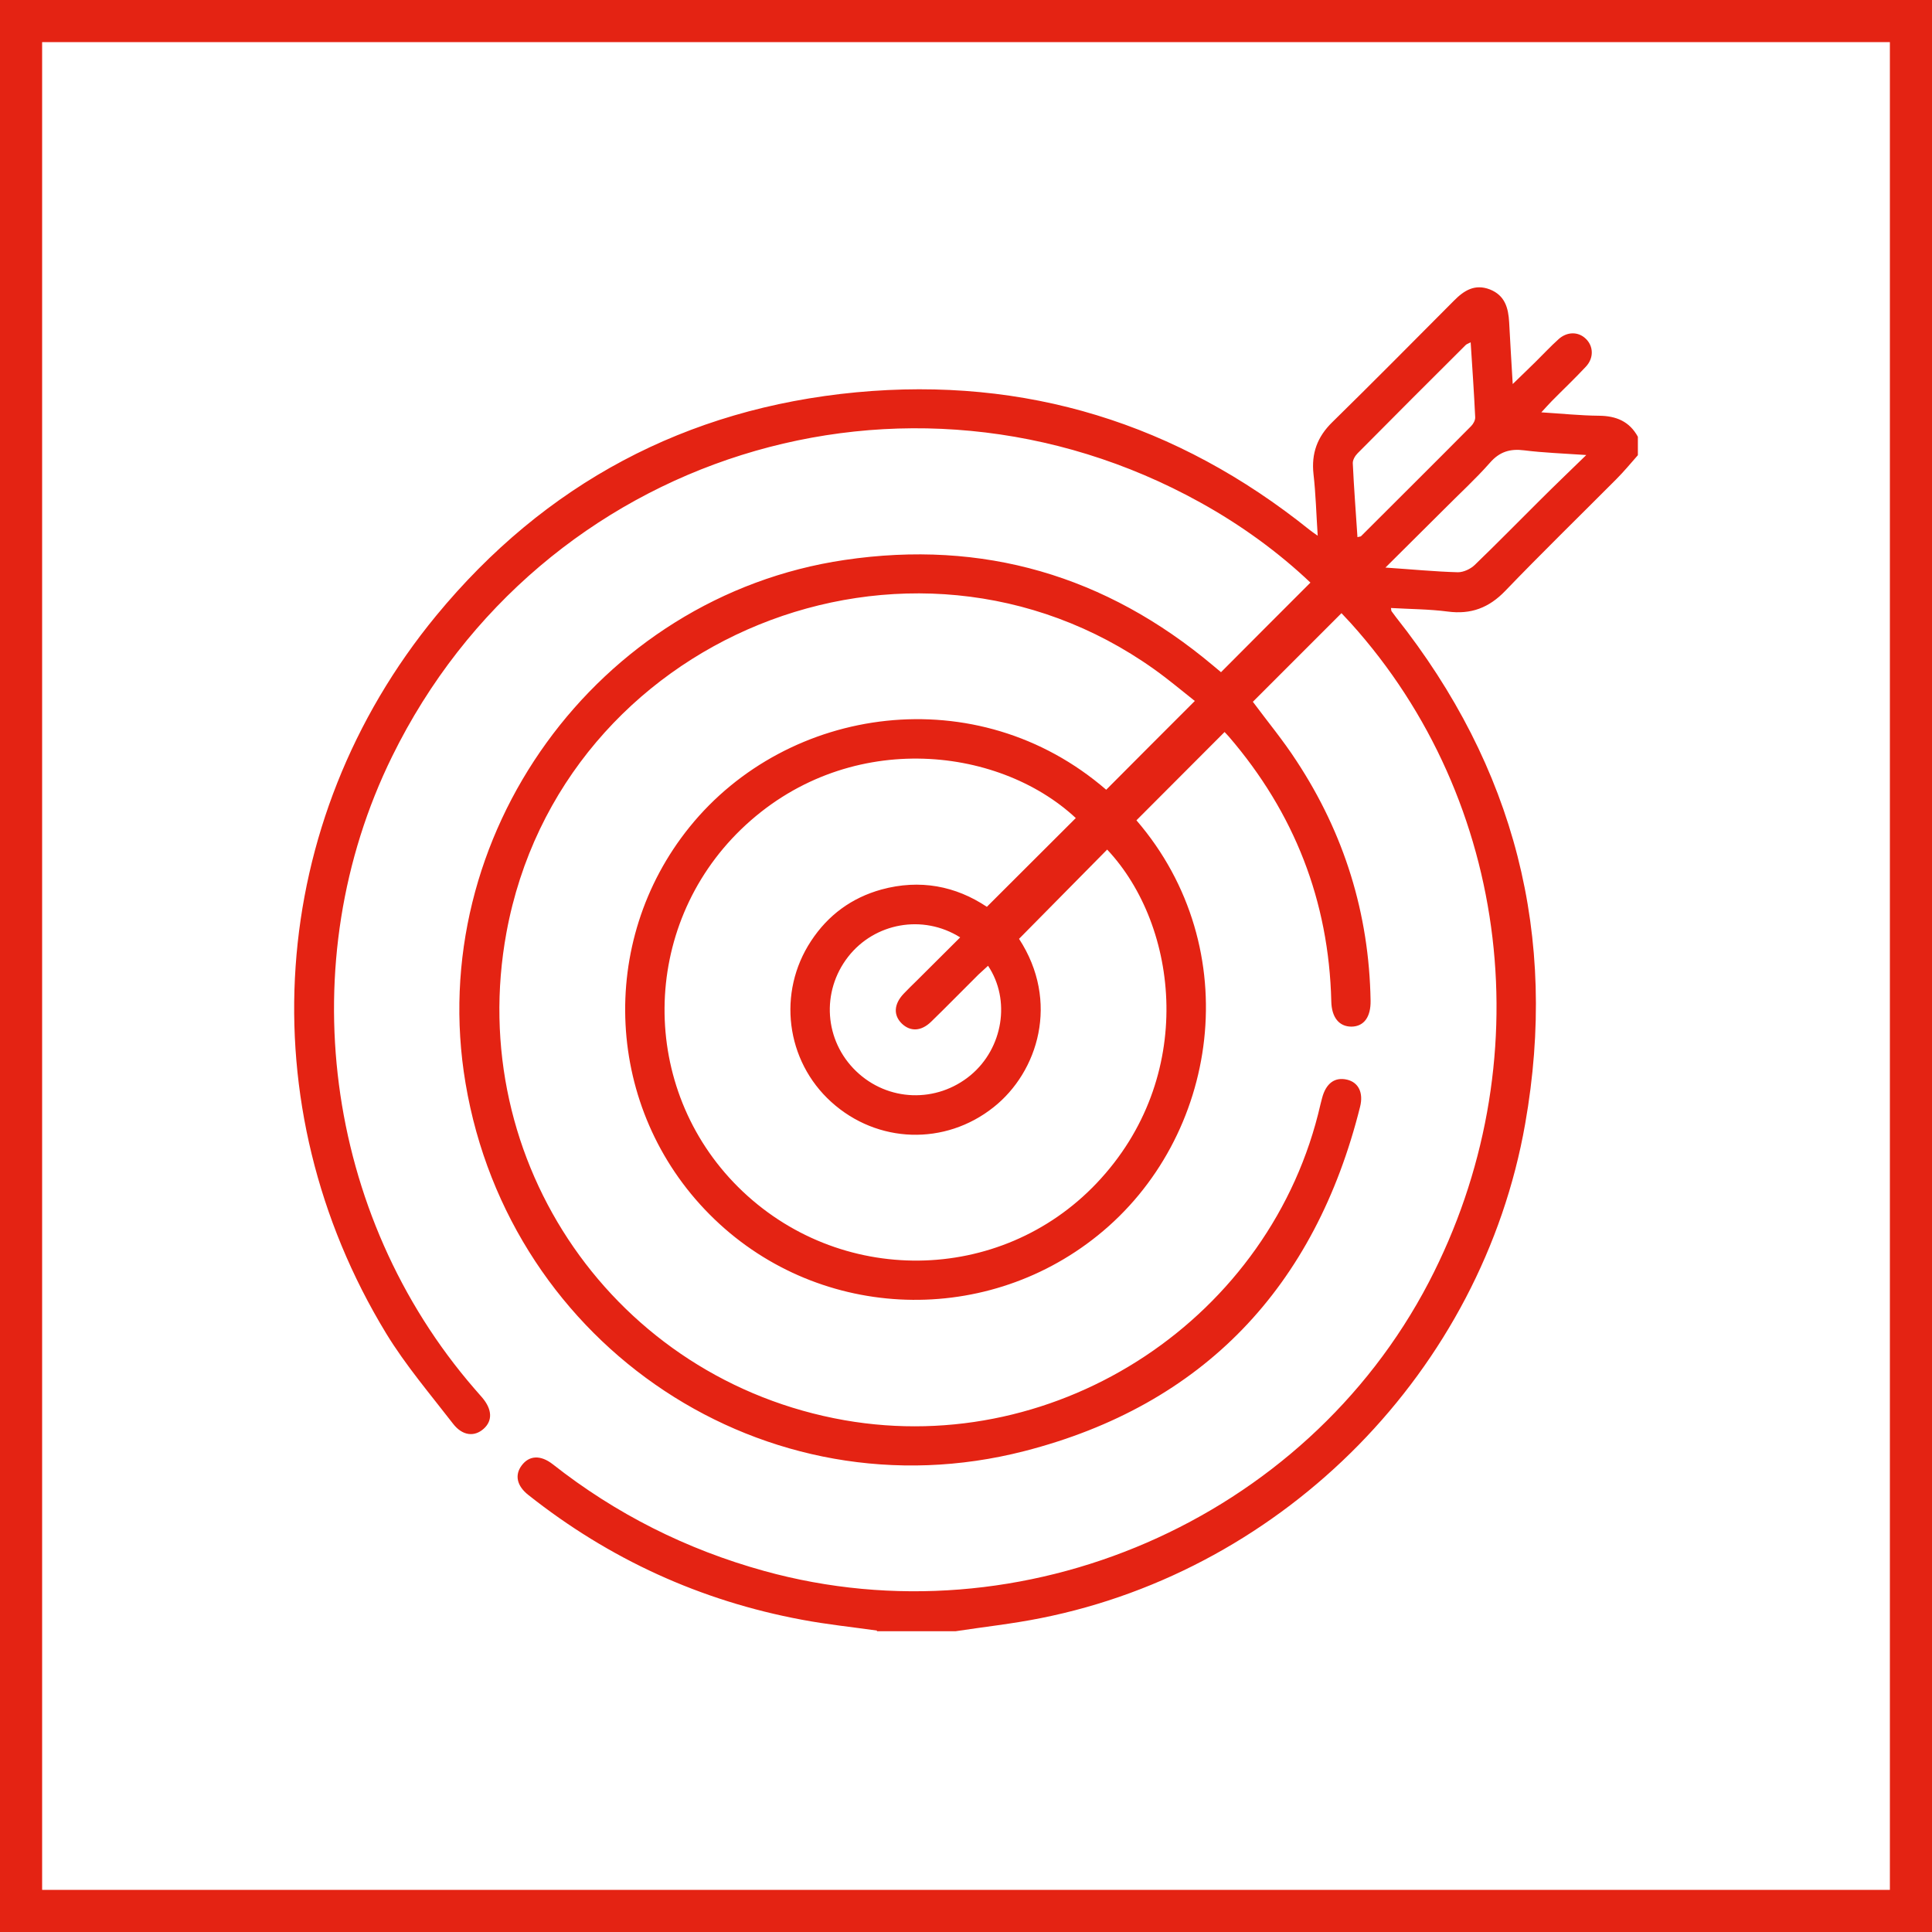
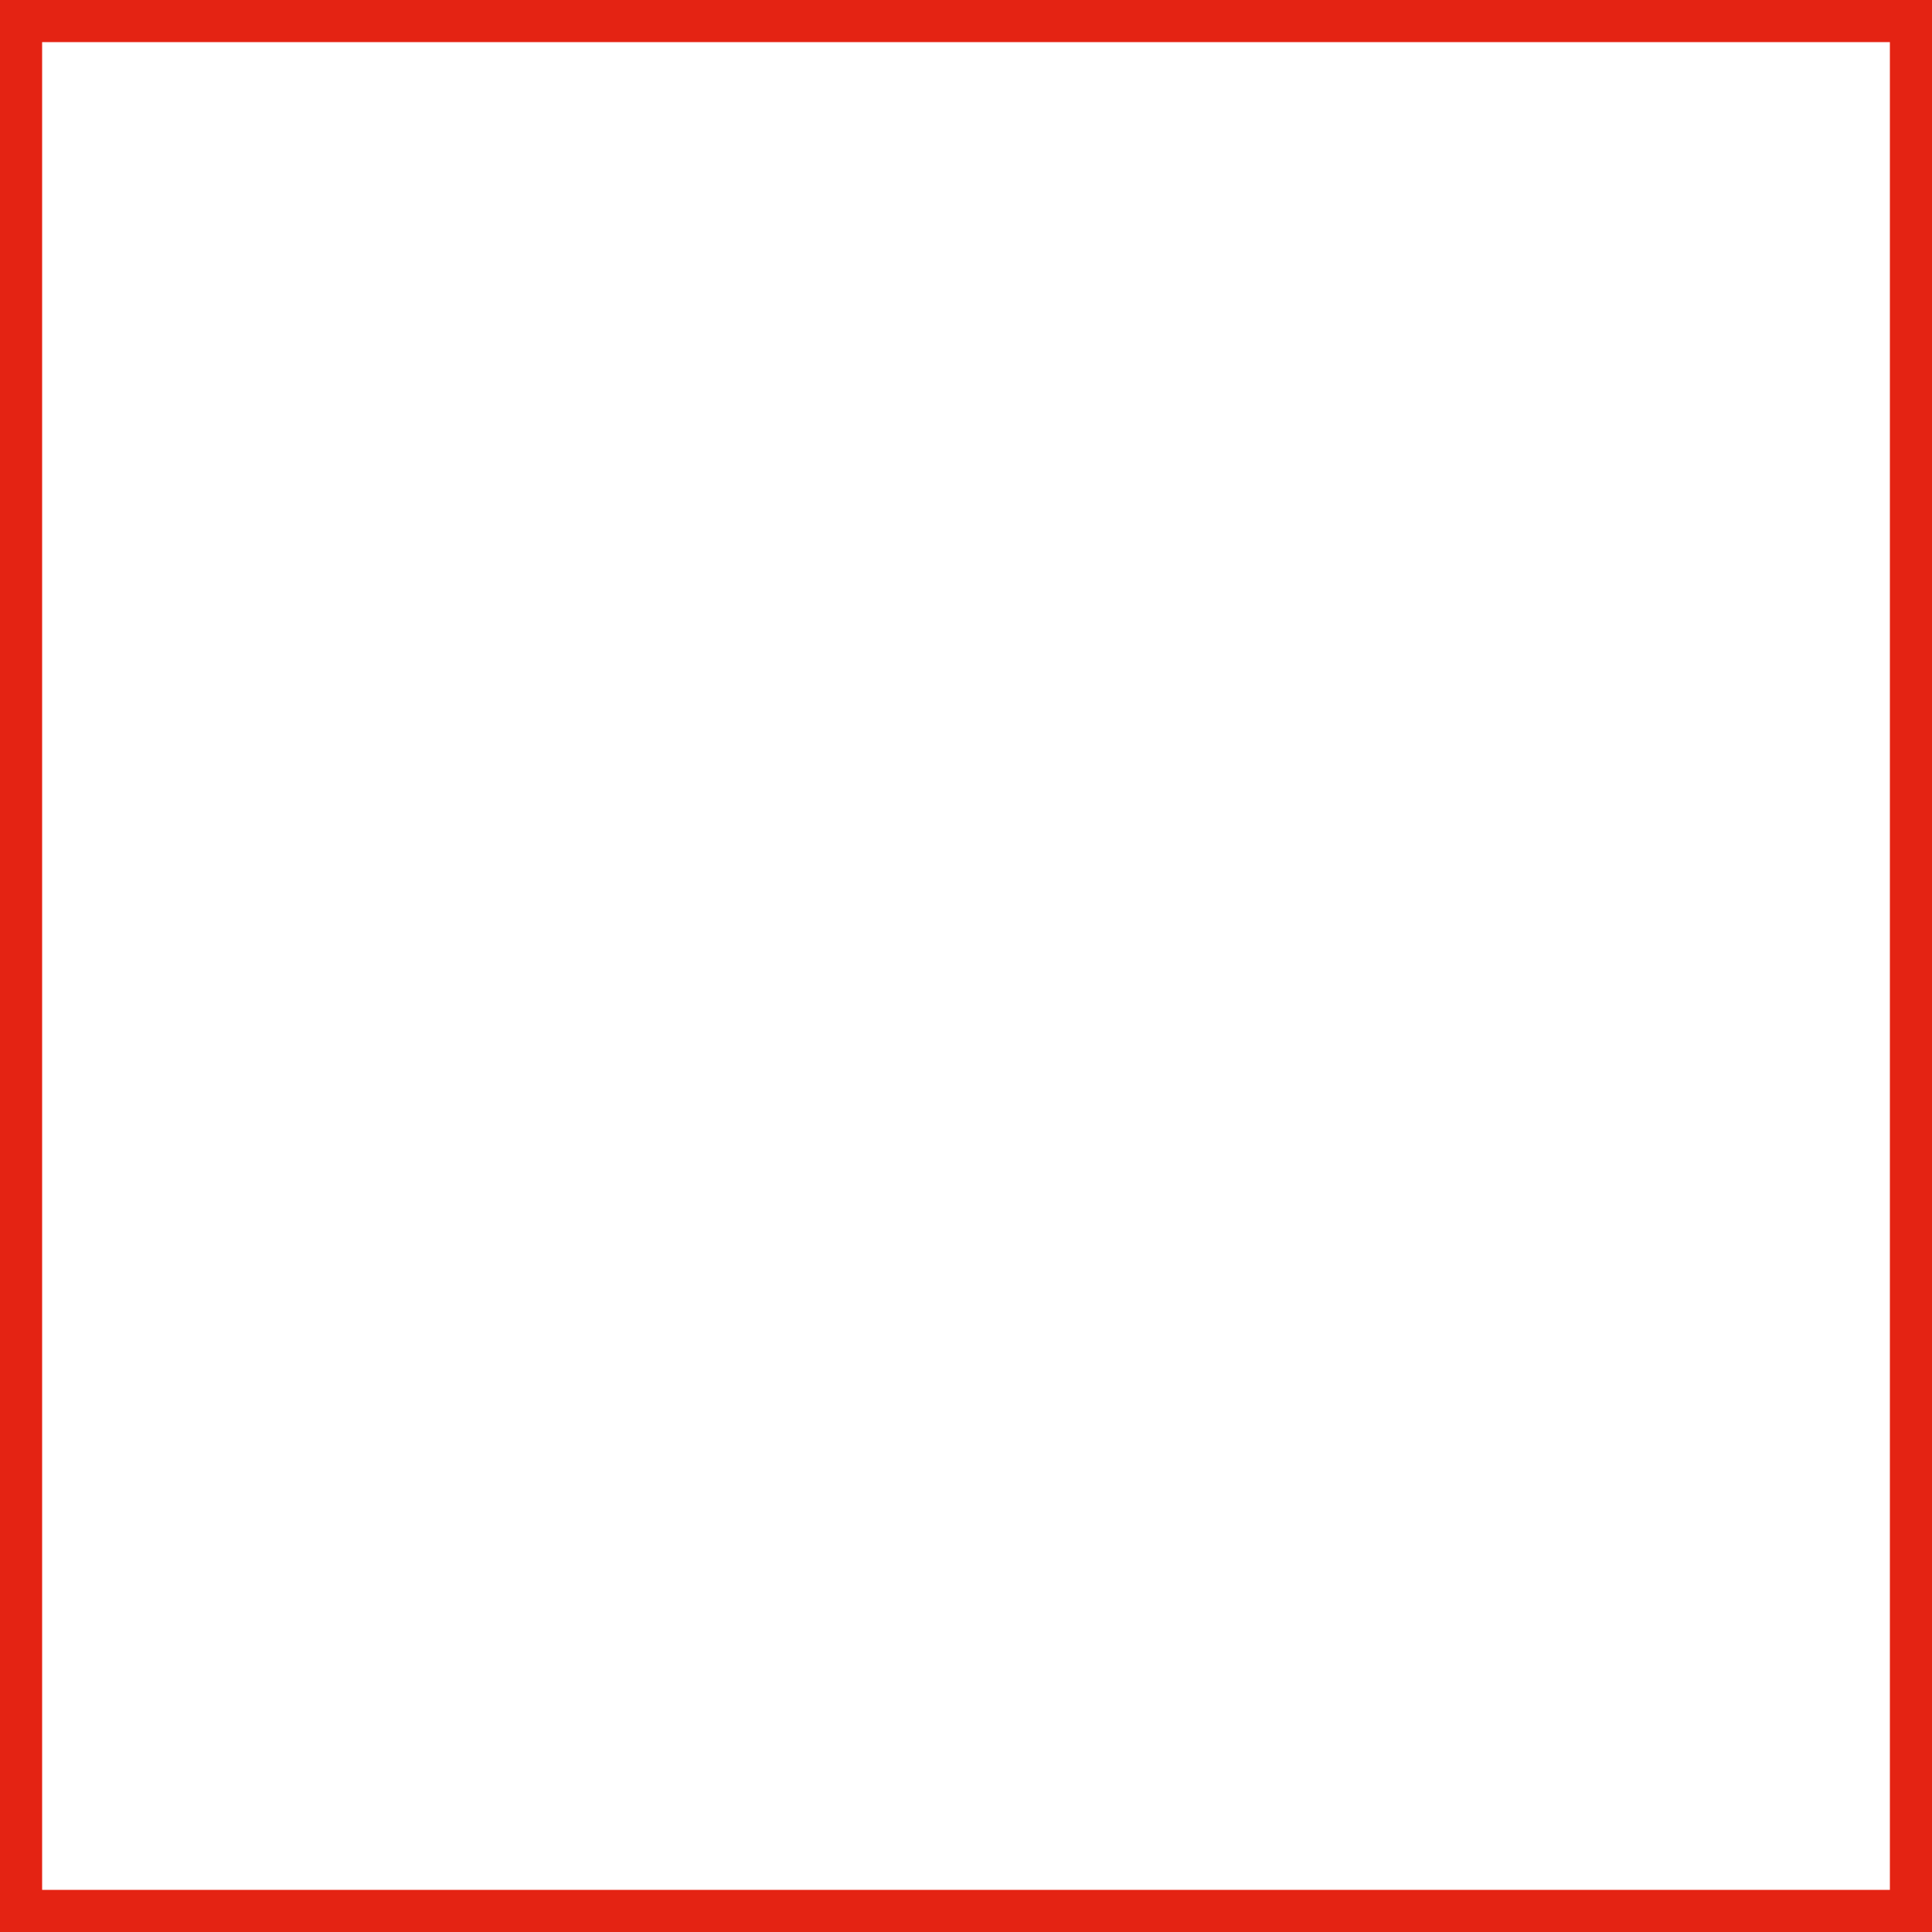
<svg xmlns="http://www.w3.org/2000/svg" id="Layer_2" data-name="Layer 2" viewBox="0 0 119.48 119.48">
  <defs>
    <style>
      .cls-1 {
        fill: #e42313;
      }

      .cls-2 {
        fill: none;
        stroke: #e42313;
        stroke-miterlimit: 10;
        stroke-width: 2.61px;
      }
    </style>
  </defs>
  <g id="Livello_1" data-name="Livello 1">
    <g>
      <g id="X61OcP">
-         <path class="cls-1" d="m54.24,100.84c-1.55-.22-3.1-.38-4.64-.67-6.28-1.17-11.92-3.75-16.93-7.72-.71-.56-.85-1.23-.41-1.82.46-.62,1.16-.67,1.92-.08,3.91,3.08,8.27,5.27,13.07,6.6,15.98,4.43,33.44-3.14,41.11-17.85,7.02-13.47,5.09-29.77-4.83-40.77-.2-.22-.4-.43-.57-.61-1.85,1.85-3.66,3.66-5.48,5.48.89,1.2,1.87,2.38,2.7,3.66,2.95,4.49,4.49,9.44,4.58,14.82.02,1.01-.41,1.6-1.18,1.61-.76,0-1.23-.56-1.25-1.57-.15-6.21-2.29-11.66-6.33-16.36-.1-.12-.22-.23-.27-.29-1.83,1.83-3.63,3.64-5.45,5.46,6.84,7.94,5.13,19.63-2.4,25.68-7.14,5.75-17.52,5.22-24-1.31-6.47-6.51-6.97-16.85-1.24-23.95,6.09-7.55,17.79-9.21,25.77-2.31,1.79-1.8,3.59-3.6,5.48-5.49-.82-.65-1.64-1.34-2.51-1.96-15.13-10.78-36.69-2.01-40.06,16.28-2.61,14.2,6.73,27.67,20.91,30.16,13.31,2.33,26.43-6.38,29.43-19.53.03-.13.07-.26.1-.39.24-.92.79-1.32,1.55-1.14.7.17,1.02.8.8,1.68-2.78,11.13-9.69,18.45-20.76,21.29-16,4.11-31.82-6.46-34.56-22.75-2.58-15.28,8.13-30.1,23.44-32.36,8.56-1.27,16.16.96,22.79,6.53.19.16.37.31.49.41,1.84-1.85,3.67-3.68,5.53-5.54-1.98-1.88-4.29-3.56-6.8-4.95-18.19-10.09-40.81-2.99-49.99,15.7-6.25,12.71-4.22,28.35,5.09,39.1.16.18.32.36.48.55.62.73.65,1.43.09,1.93-.57.51-1.31.44-1.89-.31-1.42-1.84-2.94-3.62-4.14-5.59-8.57-14.09-7.39-31.64,3.09-44.38,6.72-8.16,15.44-12.82,25.99-13.82,10.47-.98,19.82,1.92,28.03,8.51.12.1.25.18.5.36-.09-1.36-.12-2.59-.26-3.81-.14-1.28.23-2.3,1.16-3.21,2.53-2.48,5.02-5,7.52-7.51.63-.64,1.3-1.06,2.23-.7.93.37,1.14,1.14,1.19,2.03.06,1.21.14,2.42.22,3.82.53-.52.97-.93,1.39-1.35.48-.47.94-.97,1.44-1.42.53-.48,1.22-.48,1.68-.04.49.46.52,1.2.01,1.74-.68.73-1.41,1.42-2.11,2.13-.18.19-.36.38-.64.69,1.28.08,2.42.2,3.57.21,1.06.01,1.88.35,2.4,1.3v1.14c-.44.5-.87,1.02-1.34,1.49-2.29,2.3-4.61,4.56-6.86,6.9-1.01,1.05-2.12,1.47-3.56,1.28-1.15-.15-2.32-.15-3.51-.22.02.13.02.17.03.19.1.13.19.26.29.39,7.33,9.25,10.03,19.7,7.98,31.32-2.67,15.21-14.81,27.56-29.96,30.57-1.74.35-3.51.54-5.27.81h-4.87Zm12.3-50.24c-4.86-4.54-14.28-5.52-20.71.69-6.24,6.04-6.32,16.01-.18,22.12,6.2,6.16,16.2,6.05,22.17-.24,6.2-6.53,5.09-15.91.65-20.63-1.81,1.83-3.62,3.67-5.45,5.52,2.53,3.88,1.18,8.23-1.57,10.41-3,2.39-7.19,2.26-10.04-.32-2.82-2.55-3.35-6.78-1.25-9.96,1.05-1.6,2.51-2.67,4.35-3.18,2.38-.65,4.59-.22,6.52,1.07,1.87-1.86,3.68-3.67,5.49-5.48Zm-5.44,9.13c-.2.18-.4.36-.59.54-.98.97-1.94,1.96-2.93,2.92-.61.59-1.27.62-1.8.12-.54-.52-.51-1.21.11-1.86.26-.27.53-.54.8-.8.89-.89,1.78-1.78,2.69-2.68-2.31-1.45-5.29-.9-6.93,1.2-1.68,2.16-1.47,5.18.49,7.07,1.96,1.89,4.98,2,7.09.25,2-1.67,2.49-4.65,1.07-6.77Zm22.85-26.51c.13-.04.19-.03.22-.06,2.27-2.27,4.55-4.53,6.81-6.81.14-.14.26-.37.25-.55-.07-1.52-.18-3.05-.28-4.63-.17.09-.25.11-.3.16-2.24,2.23-4.47,4.46-6.69,6.7-.16.16-.31.42-.3.62.07,1.52.19,3.04.29,4.58Zm1.72,1.88c1.64.11,3.06.25,4.49.29.35,0,.78-.2,1.04-.45,1.36-1.31,2.68-2.66,4.02-3.99.89-.89,1.8-1.76,2.88-2.81-1.45-.1-2.65-.14-3.84-.29-.87-.11-1.52.08-2.12.77-.89,1.01-1.89,1.92-2.84,2.88-1.16,1.16-2.32,2.31-3.62,3.6Z" />
-       </g>
+         </g>
      <rect class="cls-2" x="1.3" y="1.3" width="116.88" height="116.88" />
    </g>
  </g>
</svg>